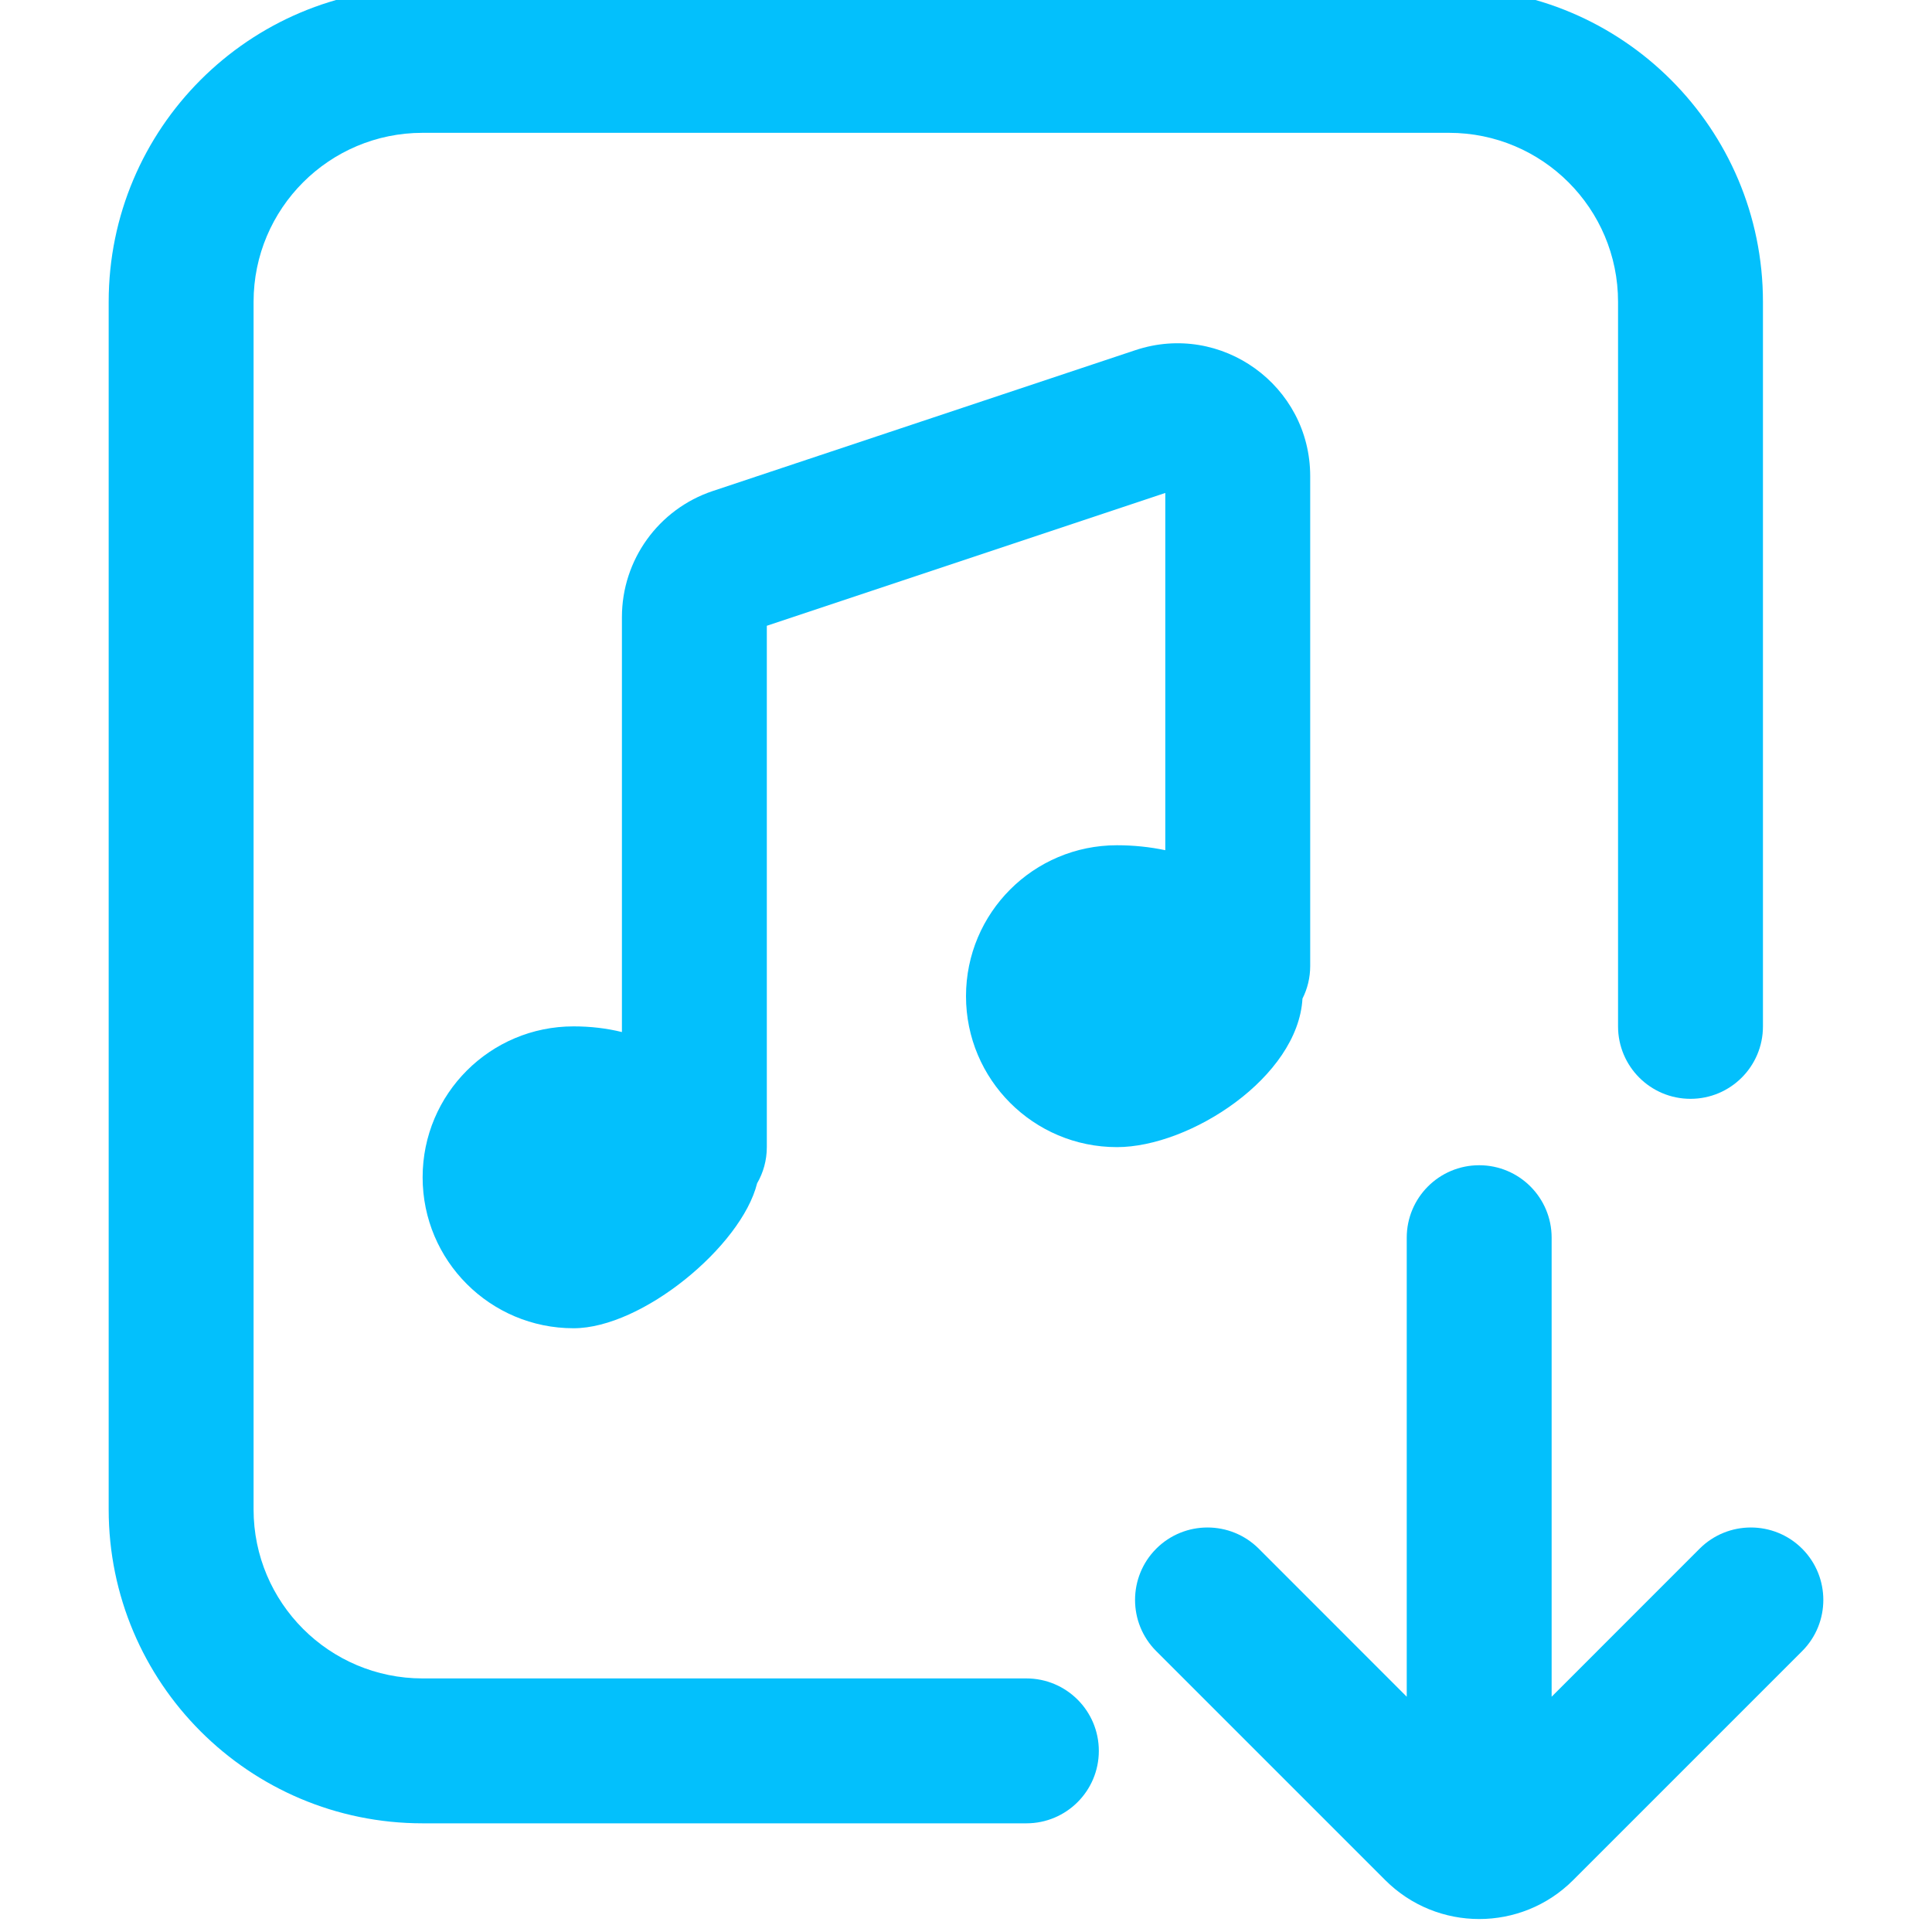
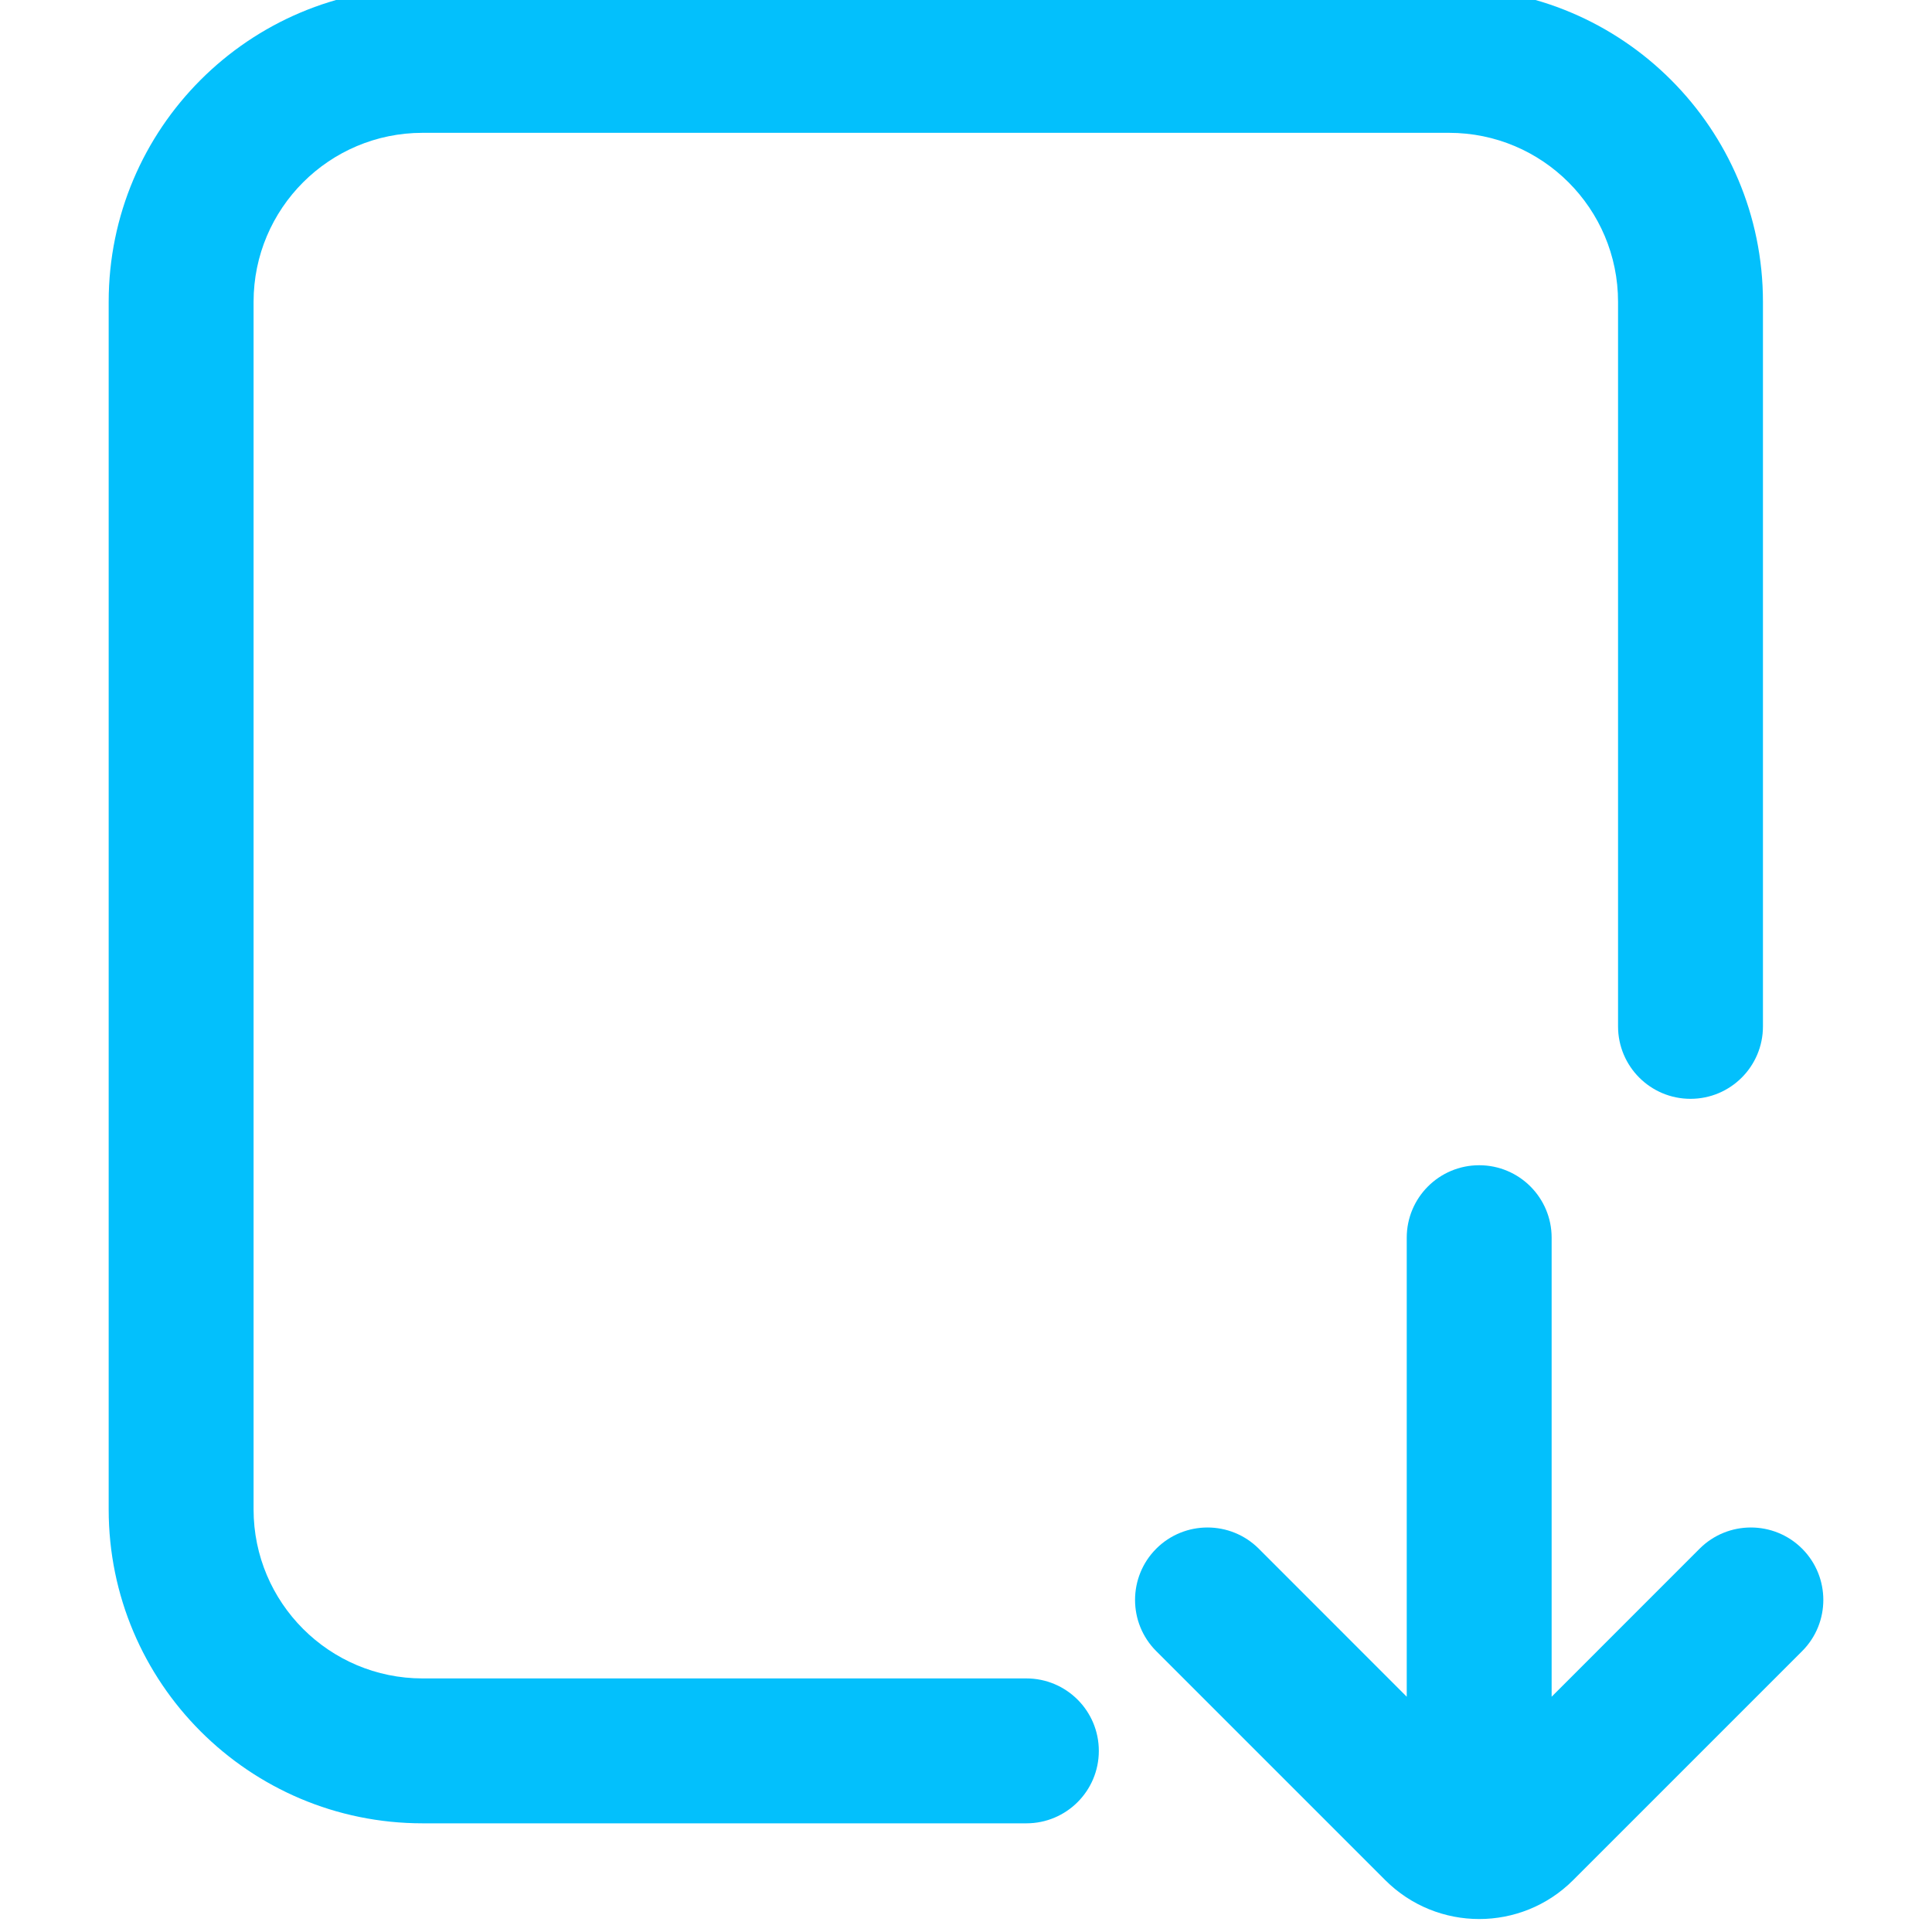
<svg xmlns="http://www.w3.org/2000/svg" width="32" height="32" viewBox="0 0 32 32" fill="none">
  <g clip-path="url(#clip0_331_1695)">
    <path fill-rule="evenodd" clip-rule="evenodd" d="M1.8 5C1.8 2.128 4.128 -0.2 7 -0.2H24C26.872 -0.2 29.2 2.128 29.2 5V17C29.2 17.663 28.663 18.2 28 18.2C27.337 18.2 26.8 17.663 26.8 17V5C26.8 3.453 25.546 2.2 24 2.2H7C5.454 2.2 4.2 3.453 4.2 5V25C4.2 26.546 5.454 27.8 7 27.8H17C17.663 27.8 18.2 28.337 18.2 29C18.2 29.663 17.663 30.2 17 30.2H7C4.128 30.2 1.8 27.872 1.8 25V5Z" fill="#03C0FC" />
-     <path fill-rule="evenodd" clip-rule="evenodd" d="M21.573 16.54C21.499 17.84 19.714 19 18.5 19C17.119 19 16 17.881 16 16.5C16 15.119 17.119 14 18.5 14C18.776 14 19.045 14.028 19.301 14.082V8.165L12.701 10.365V19C12.701 19.219 12.642 19.424 12.54 19.6C12.281 20.638 10.639 22 9.5 22C8.119 22 7 20.881 7 19.5C7 18.119 8.119 17 9.5 17C9.783 17 10.05 17.032 10.301 17.094V10.221C10.301 9.274 10.907 8.433 11.805 8.133L18.805 5.8C20.23 5.325 21.701 6.386 21.701 7.887V16C21.701 16.194 21.655 16.378 21.573 16.54Z" fill="#03C0FC" />
    <path fill-rule="evenodd" clip-rule="evenodd" d="M25.7 20.5C25.7 19.837 25.163 19.3 24.5 19.3C23.837 19.3 23.3 19.837 23.3 20.5V28.103L20.849 25.651C20.38 25.183 19.62 25.183 19.151 25.651C18.683 26.12 18.683 26.88 19.151 27.348L22.944 31.141C23.804 32 25.197 32 26.056 31.141L29.849 27.348C30.317 26.88 30.317 26.12 29.849 25.651C29.38 25.183 28.62 25.183 28.151 25.651L25.7 28.103V20.5Z" fill="#03C0FC" />
  </g>
  <defs>
    <clipPath id="clip0_331_1695">
      <rect width="32" height="32" fill="white" />
    </clipPath>
  </defs>
</svg>